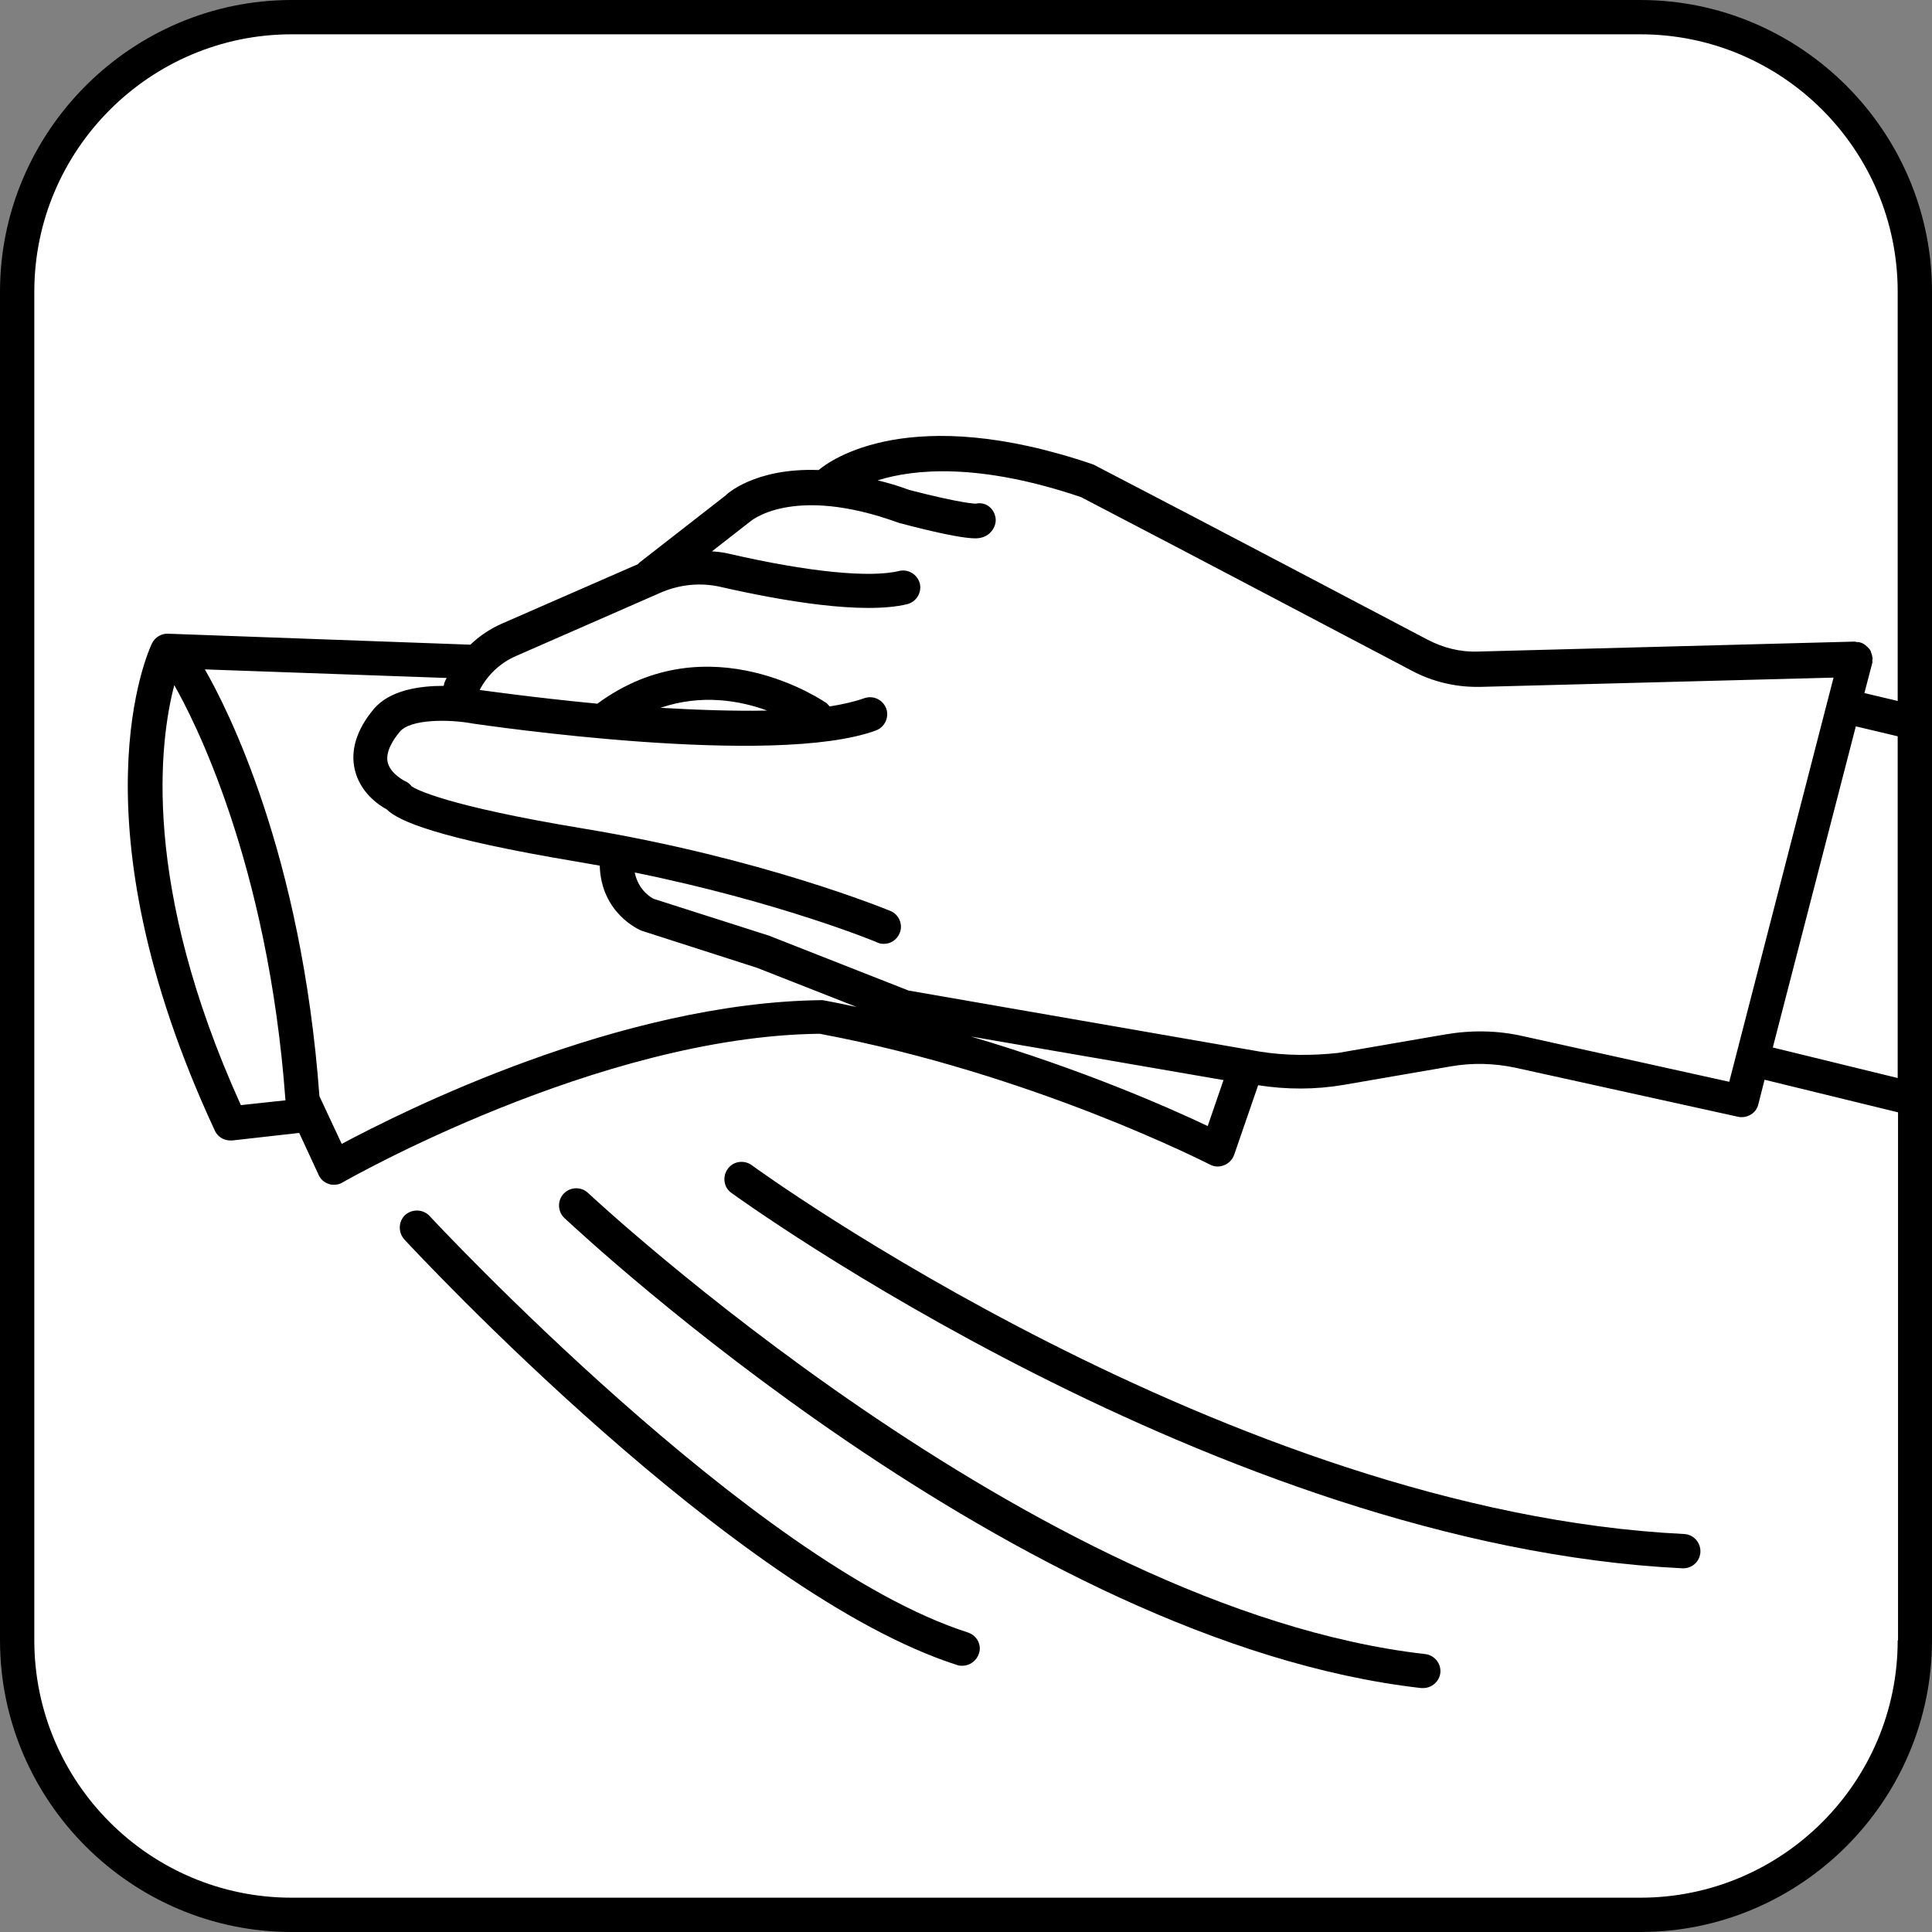
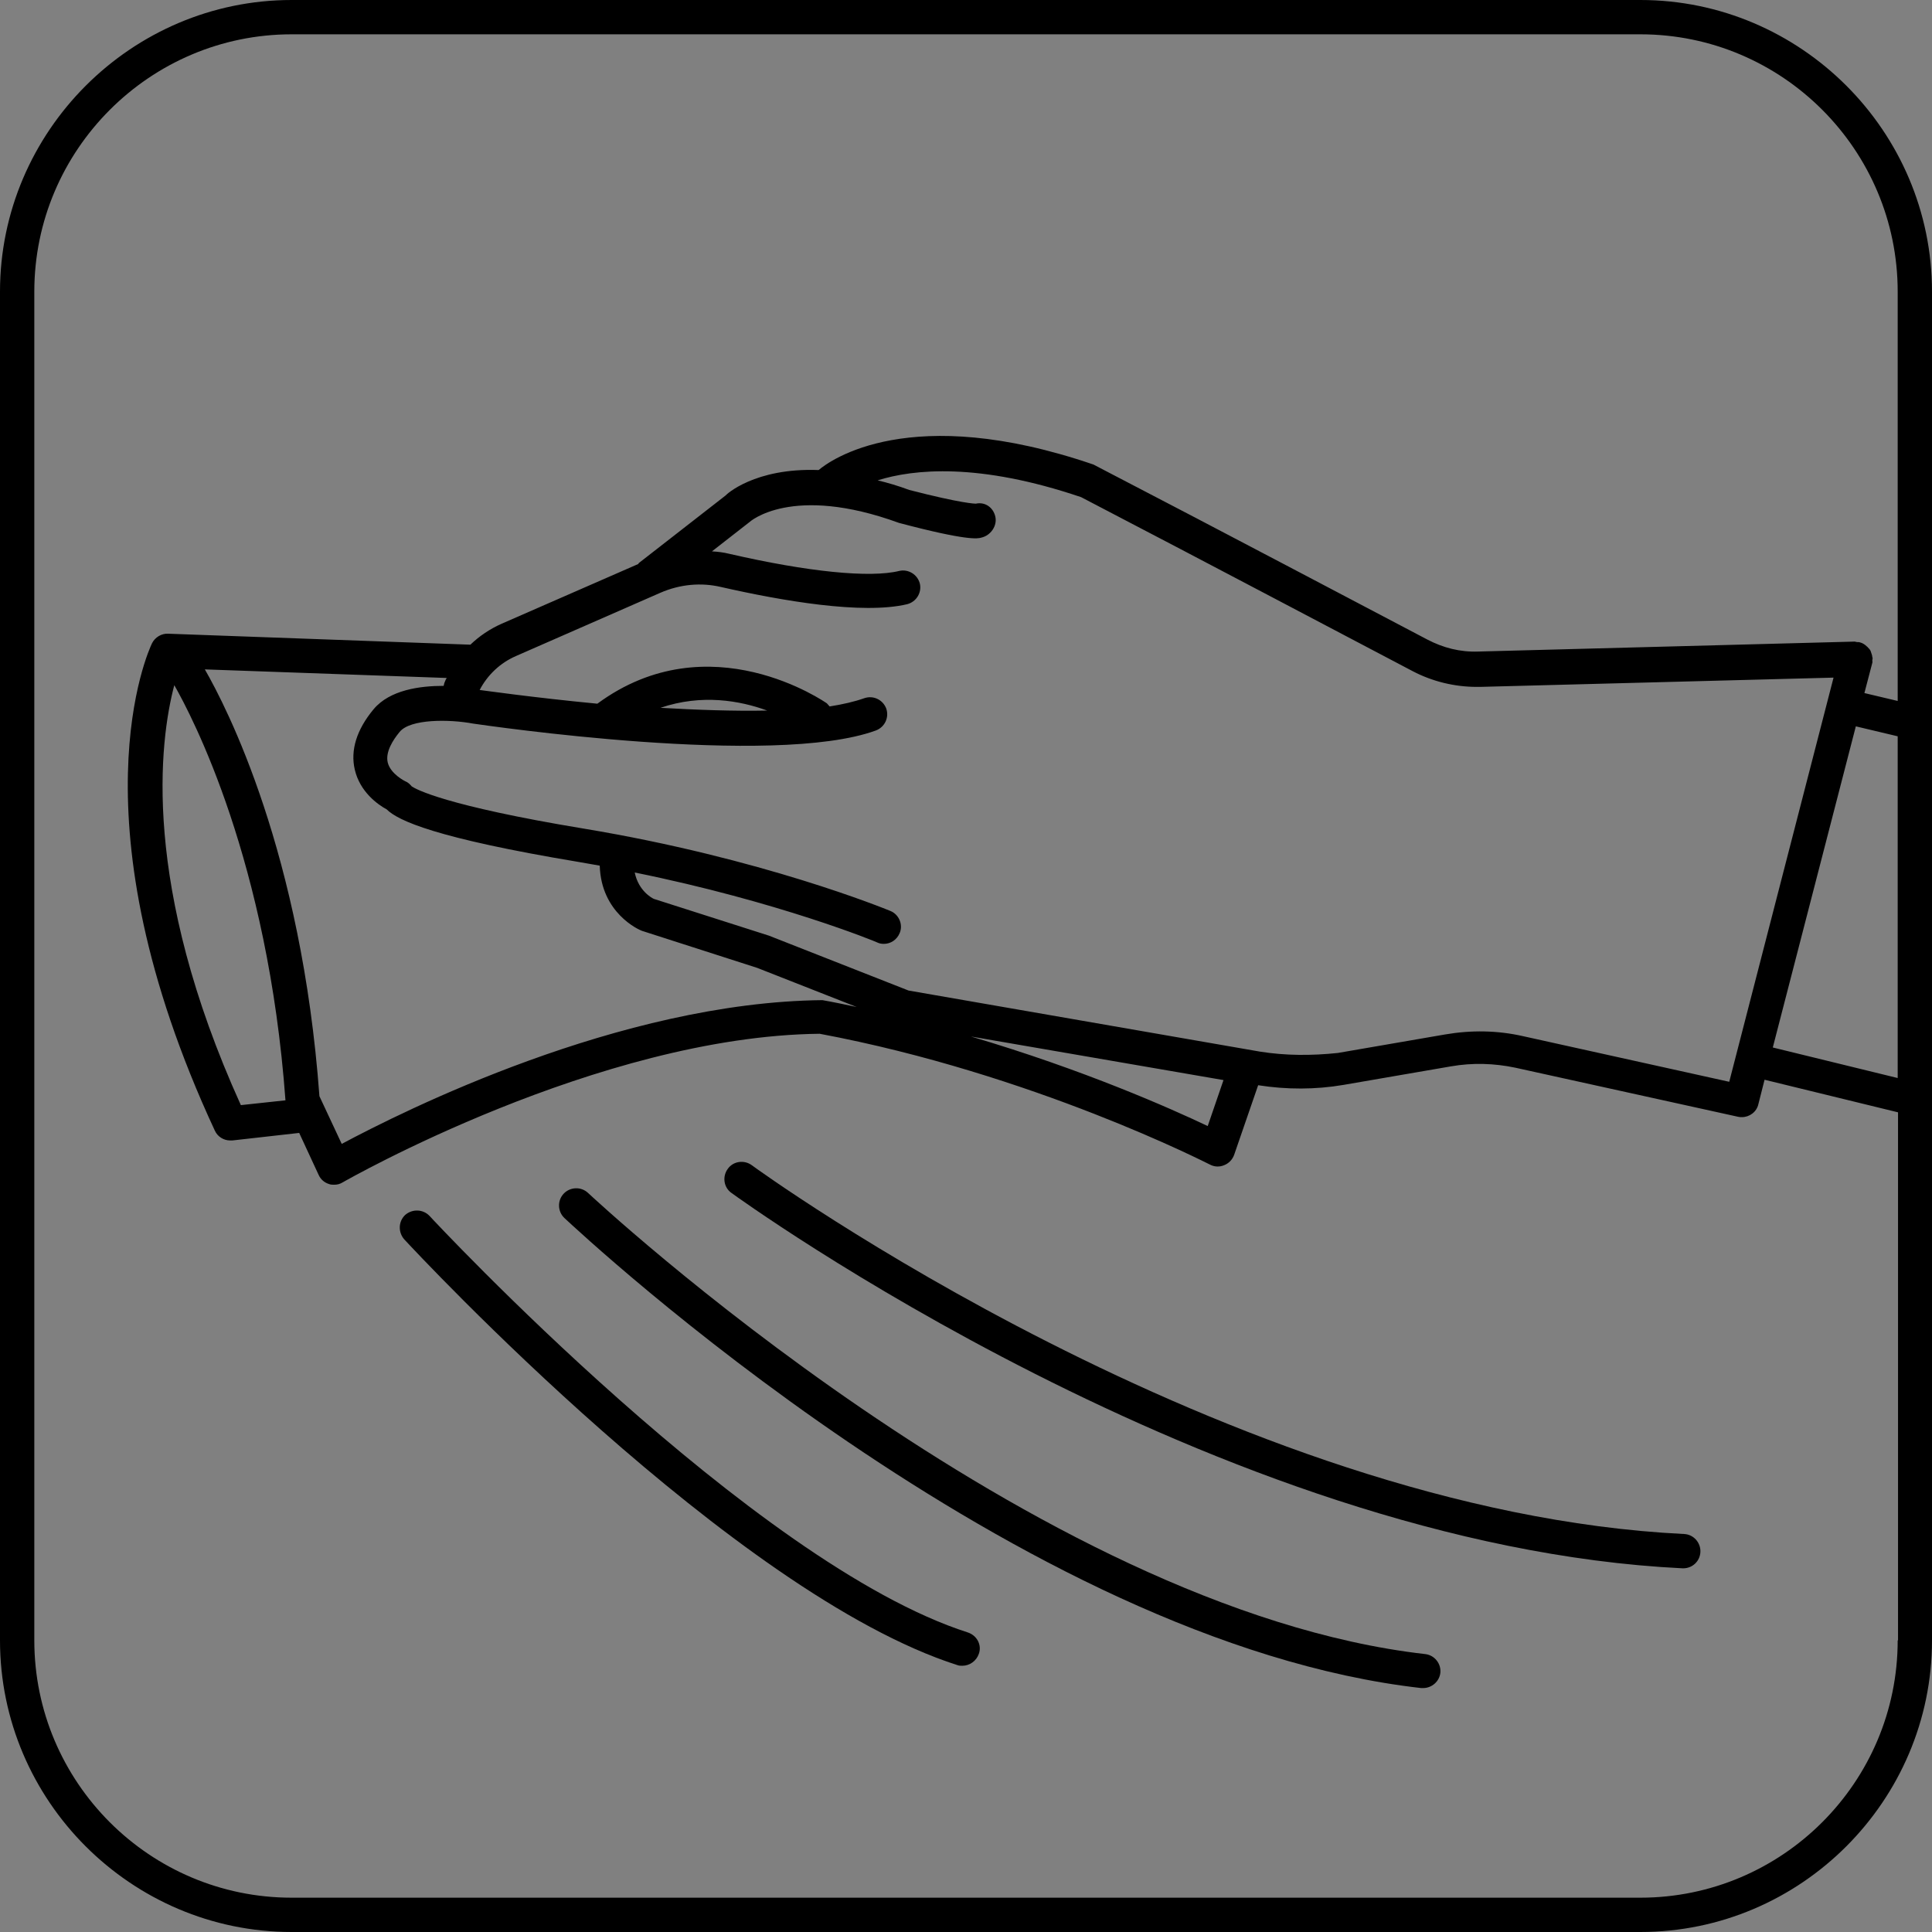
<svg xmlns="http://www.w3.org/2000/svg" version="1.1" id="Ebene_1" x="0px" y="0px" viewBox="0 0 56.31 56.31" style="enable-background:new 0 0 56.31 56.31;" xml:space="preserve">
  <rect x="0" y="0" width="56.31" height="56.31" fill="#808080" stroke="none" />
  <style type="text/css">
	.st0{fill:#FFFFFF;}
</style>
  <g>
-     <path class="st0" d="M55.86,47.36c0,4.68-3.83,8.5-8.5,8.5H8.97c-4.68,0-8.5-3.83-8.5-8.5V8.97c0-4.68,3.83-8.5,8.5-8.5h38.38   c4.68,0,8.5,3.83,8.5,8.5V47.36z" />
-   </g>
+     </g>
  <g>
    <g>
      <path d="M28.21,47.58c-6.25-2-15.6-12.04-15.69-12.14c-0.19-0.2-0.5-0.21-0.71-0.03c-0.2,0.19-0.21,0.5-0.03,0.71    c0.39,0.42,9.62,10.33,16.12,12.41c0.05,0.02,0.1,0.02,0.15,0.02c0.21,0,0.41-0.14,0.48-0.35C28.62,47.95,28.48,47.67,28.21,47.58    z" />
      <path d="M41.54,48.21c-11.41-1.3-24.27-13.32-24.4-13.44c-0.2-0.19-0.52-0.18-0.71,0.02c-0.19,0.2-0.18,0.52,0.02,0.71    C16.99,36,29.68,47.87,41.42,49.2c0.02,0,0.04,0,0.06,0c0.25,0,0.47-0.19,0.5-0.44C42.01,48.49,41.81,48.24,41.54,48.21z" />
      <path d="M49.08,44.71c-13.26-0.65-27.04-10.65-27.17-10.75c-0.22-0.16-0.54-0.12-0.7,0.11c-0.16,0.22-0.12,0.54,0.11,0.7    c0.14,0.1,14.15,10.28,27.72,10.94c0.01,0,0.02,0,0.02,0c0.27,0,0.49-0.21,0.5-0.48C49.57,44.96,49.36,44.72,49.08,44.71z" />
      <path d="M56.31,20.96V8.5c0-4.68-3.83-8.5-8.5-8.5H8.5C3.83,0,0,3.83,0,8.5v39.31c0,4.68,3.83,8.5,8.5,8.5h39.31    c4.68,0,8.5-3.83,8.5-8.5V21.19c0,0,0-0.01,0-0.01C56.33,21.1,56.33,21.03,56.31,20.96z M5.08,19.97    c0.53,0.93,2.73,5.13,3.24,12.1l-1.3,0.14C4.11,25.79,4.65,21.6,5.08,19.97z M9.31,31.95c-0.52-7.09-2.7-11.33-3.34-12.44    l7.05,0.25c-0.02,0.03-0.04,0.07-0.05,0.1l-0.02,0.05c-0.01,0.03-0.01,0.05-0.02,0.08c-0.7,0-1.57,0.12-2.04,0.68    c-0.5,0.6-0.68,1.2-0.55,1.76c0.15,0.65,0.67,1.02,0.93,1.16c0.33,0.33,1.44,0.84,5.58,1.53c0.21,0.04,0.42,0.07,0.63,0.11    c0.04,1.38,1.14,1.87,1.23,1.9l3.36,1.08l2.9,1.14c-0.33-0.07-0.66-0.14-1-0.2c-5.91,0.06-12.23,3.24-14.01,4.19L9.31,31.95z     M36.72,30.65l-10.24-1.78l-4.07-1.6l-3.35-1.07c-0.05-0.02-0.45-0.23-0.56-0.77c4.19,0.85,7.04,2.02,7.07,2.04    c0.06,0.03,0.13,0.04,0.19,0.04c0.2,0,0.38-0.12,0.46-0.31c0.11-0.25-0.02-0.55-0.27-0.65c-0.15-0.06-3.75-1.54-8.94-2.4    c-4.05-0.67-4.89-1.15-5.01-1.23c-0.05-0.06-0.11-0.12-0.19-0.15c0,0-0.43-0.21-0.51-0.55c-0.07-0.3,0.15-0.65,0.35-0.89    c0.31-0.38,1.45-0.37,2.14-0.24c0.36,0.05,8.76,1.29,11.74,0.2c0.26-0.1,0.39-0.38,0.3-0.64c-0.1-0.26-0.38-0.39-0.64-0.3    c-0.28,0.1-0.63,0.18-1.01,0.24c-0.03-0.03-0.05-0.06-0.08-0.09c-0.03-0.02-3.42-2.4-6.69,0.01c-1.88-0.18-3.34-0.39-3.43-0.4    c0.23-0.44,0.6-0.79,1.06-0.99l4.2-1.84c0.57-0.25,1.19-0.31,1.78-0.17c1.76,0.4,4.12,0.81,5.42,0.5c0.27-0.07,0.43-0.34,0.37-0.6    c-0.07-0.27-0.34-0.43-0.6-0.37c-0.85,0.21-2.66,0.03-4.96-0.5c-0.16-0.04-0.33-0.06-0.5-0.07l1.09-0.85    c0.01-0.01,1.23-1.12,4.36,0.02c2,0.53,2.3,0.46,2.4,0.43c0.27-0.06,0.47-0.34,0.41-0.61c-0.06-0.27-0.3-0.44-0.57-0.38    c-0.01,0-0.39,0-1.94-0.4c-0.32-0.12-0.63-0.21-0.92-0.28c1.05-0.33,2.95-0.52,5.93,0.49c3.88,2.02,7.96,4.18,9.66,5.07    c0.57,0.3,1.22,0.46,1.87,0.46c0.03,0,0.07,0,0.1,0l10.3-0.27l-3.04,11.78l-6.01-1.33c-0.75-0.17-1.51-0.18-2.27-0.05l-3.13,0.54    C38.23,30.77,37.47,30.77,36.72,30.65z M35.66,31.48l-0.46,1.34c-1.05-0.5-3.61-1.64-6.9-2.61L35.66,31.48z M19.25,20.63    c1.2-0.41,2.32-0.21,3.11,0.08C21.38,20.73,20.3,20.69,19.25,20.63z M54.09,21.17l1.22,0.29v9.96l-3.64-0.89L54.09,21.17z     M55.31,47.81c0,4.14-3.37,7.5-7.5,7.5H8.5c-4.14,0-7.5-3.37-7.5-7.5V8.5C1,4.37,4.37,1,8.5,1h39.31c4.14,0,7.5,3.37,7.5,7.5    v11.93l-0.97-0.23l0.23-0.88c0.01-0.02,0-0.05,0-0.07c0-0.02,0.01-0.04,0.01-0.07c0-0.01-0.01-0.02-0.01-0.03    c0-0.03-0.01-0.06-0.02-0.09c-0.01-0.03-0.02-0.06-0.03-0.09c-0.02-0.04-0.05-0.07-0.08-0.1c-0.01-0.01-0.01-0.02-0.02-0.02    c-0.06-0.06-0.13-0.11-0.22-0.13c-0.03-0.01-0.06,0-0.1-0.01c-0.01,0-0.03-0.01-0.04-0.01l-10.97,0.29    c-0.54,0.02-1.03-0.11-1.49-0.35c-1.7-0.89-5.78-3.05-9.73-5.1c-5.35-1.83-7.68-0.12-8.01,0.16c-1.87-0.07-2.7,0.72-2.71,0.74    l-2.53,1.97c-0.01,0.01-0.01,0.02-0.02,0.03l-3.98,1.74c-0.34,0.15-0.65,0.36-0.91,0.61L4.9,18.47c-0.19-0.01-0.38,0.1-0.47,0.28    c-0.1,0.21-2.38,5.14,1.83,14.2c0.08,0.18,0.26,0.29,0.45,0.29c0.02,0,0.04,0,0.06,0l1.95-0.22l0.57,1.23    c0.06,0.13,0.17,0.22,0.3,0.26c0.05,0.02,0.1,0.02,0.15,0.02c0.09,0,0.17-0.02,0.25-0.07c0.07-0.04,7.45-4.26,13.9-4.33    c6.24,1.17,11.32,3.79,11.37,3.81c0.13,0.07,0.28,0.08,0.42,0.02c0.13-0.05,0.24-0.16,0.29-0.3l0.7-2.03    c0.83,0.13,1.67,0.13,2.49-0.01l3.13-0.54c0.63-0.11,1.26-0.09,1.88,0.04l6.49,1.43c0.04,0.01,0.07,0.01,0.11,0.01    c0.22,0,0.43-0.15,0.48-0.38l0.18-0.71l3.89,0.95V47.81z" />
    </g>
  </g>
</svg>